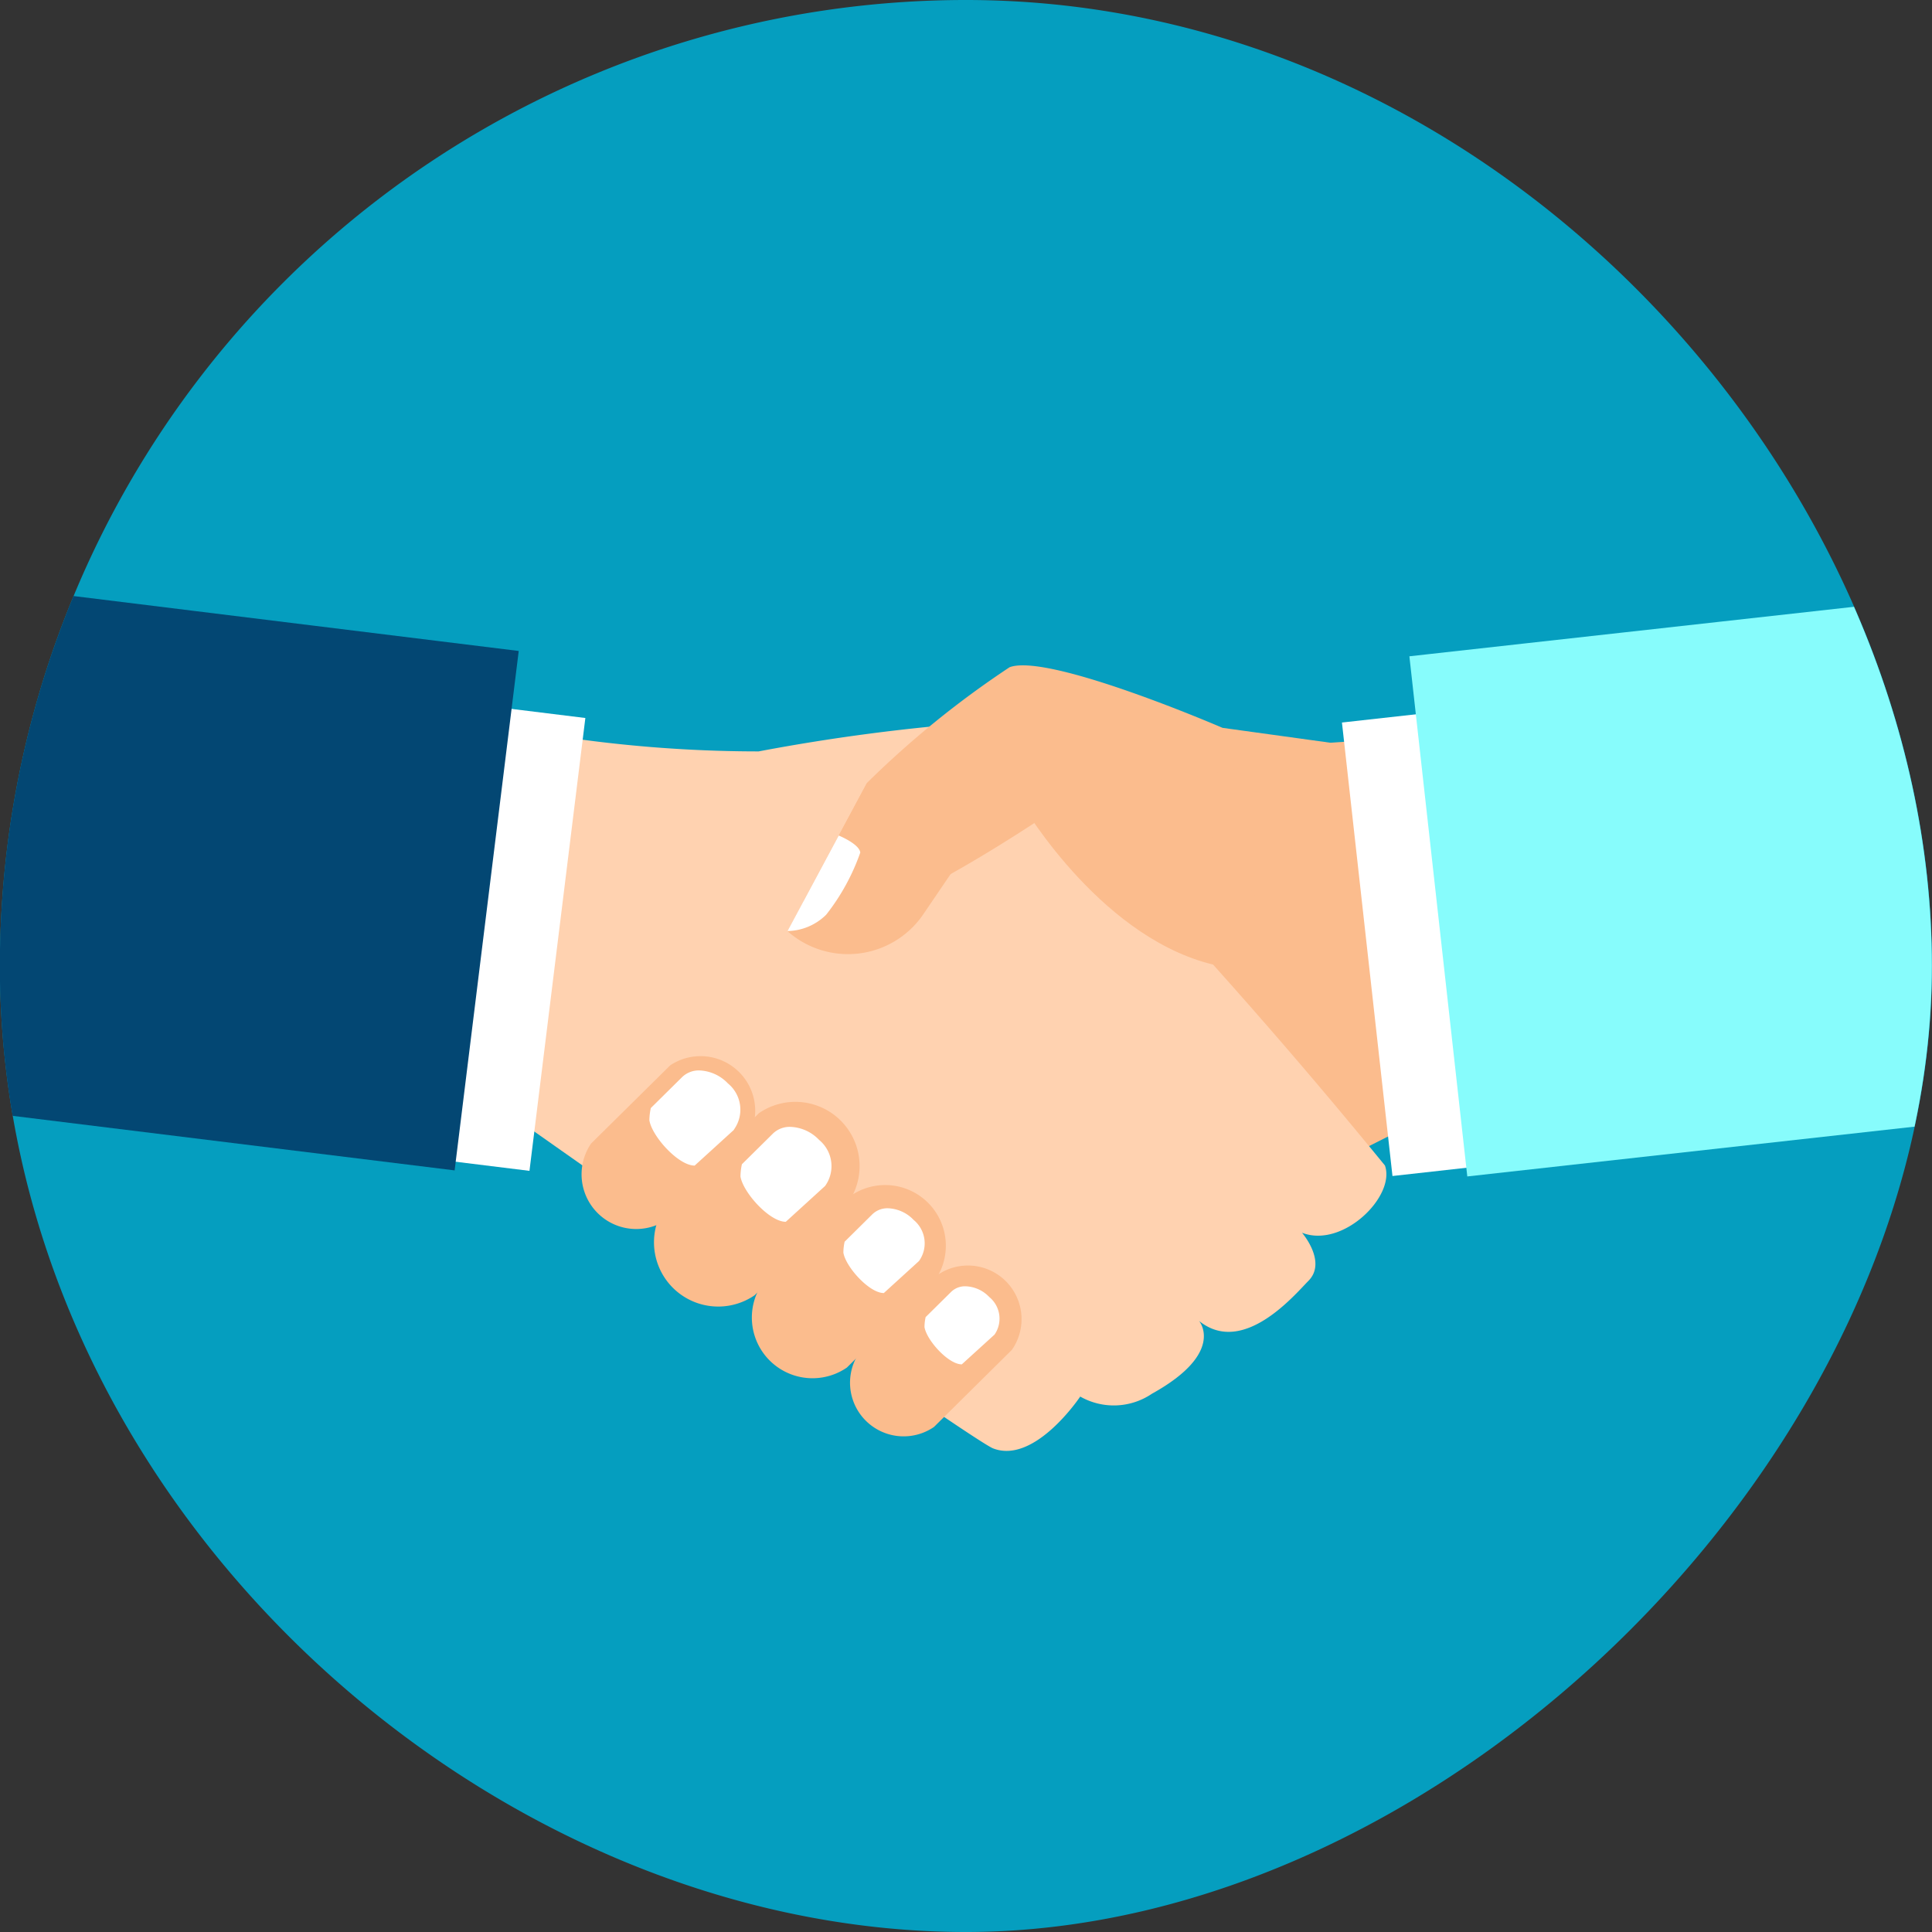
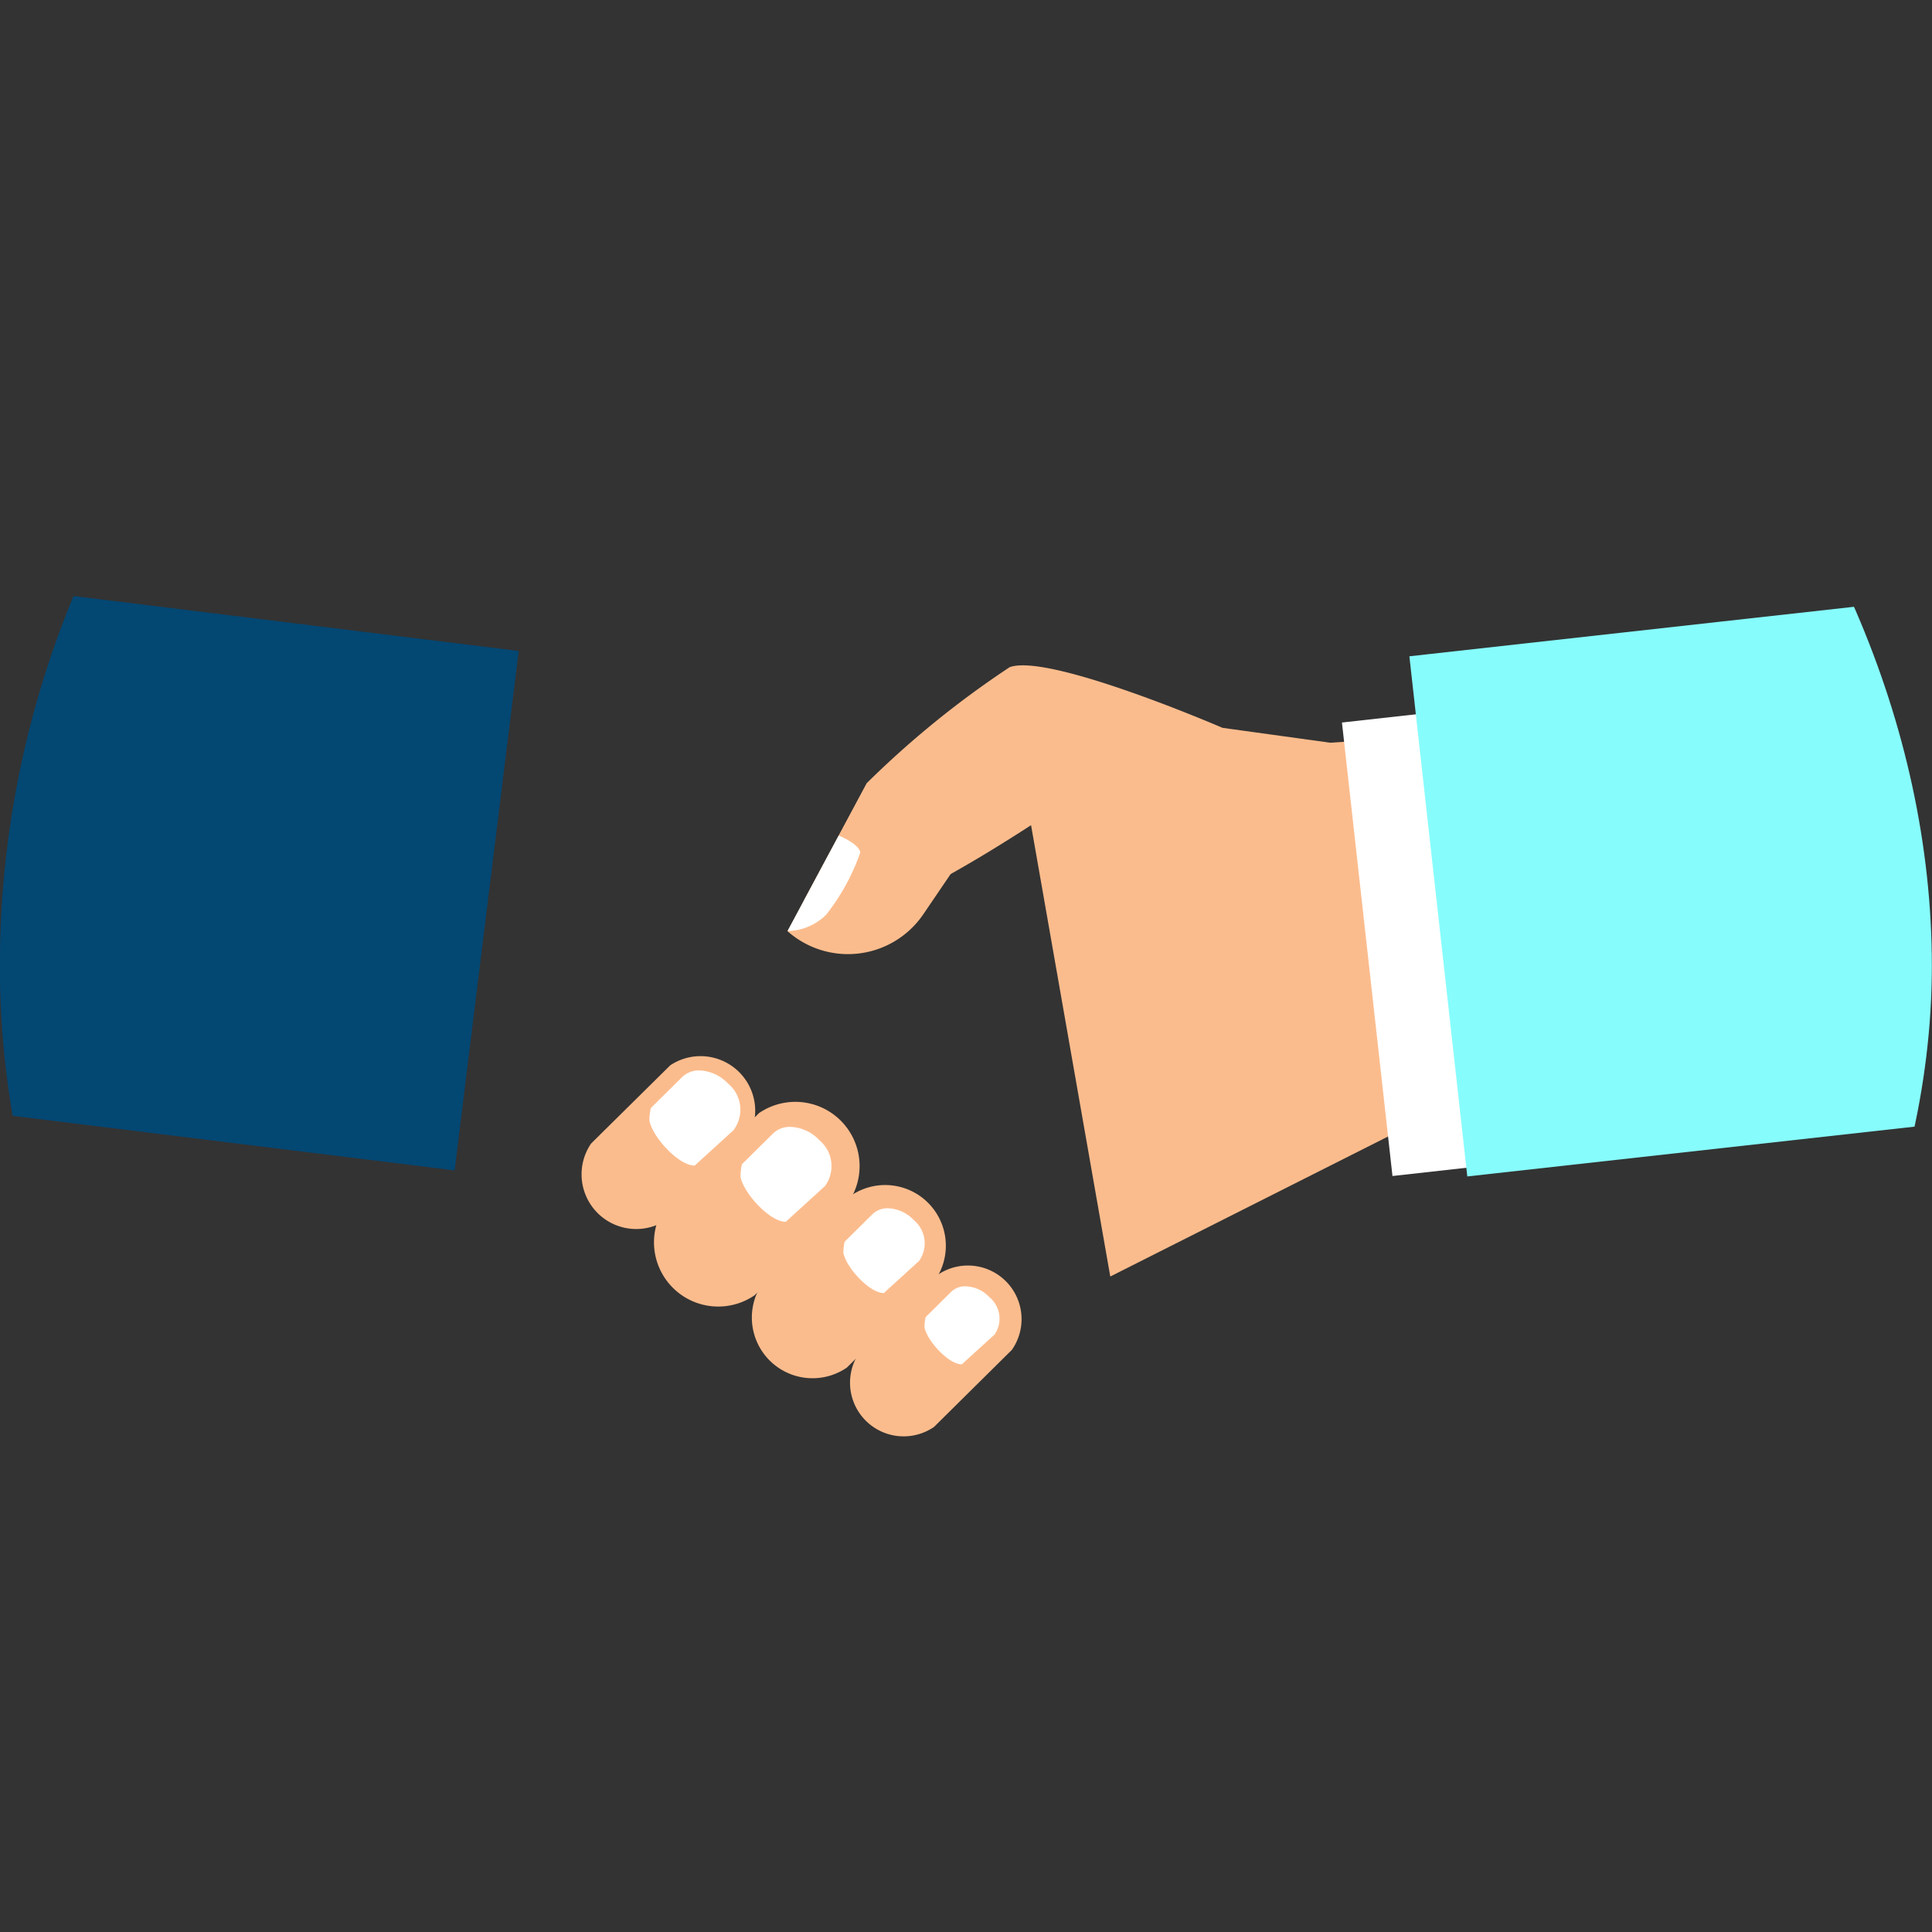
<svg xmlns="http://www.w3.org/2000/svg" width="38.879" height="38.879" viewBox="0 0 38.879 38.879">
  <rect x="0" y="0" width="38.879" height="38.879" fill="#333333" stroke="none" />
  <defs>
    <style>.a{fill:none;}.b{fill:#059ebf;}.c{clip-path:url(#a);}.d{fill:#fbbc8d;}.e{fill:#ffd2b0;}.f{fill:#fff;}.g{fill:#87fcfc;}.h{fill:#034773;}</style>
    <clipPath id="a">
      <path class="a" d="M62.243,0A19.44,19.44,0,0,0,42.8,19.439c0,10.737,9.72,19.44,19.439,19.44s19.44-9.721,19.44-19.44S72.978,0,62.243,0Z" transform="translate(-42.803)" />
    </clipPath>
  </defs>
  <g transform="translate(0 0)">
-     <path class="b" d="M96.41,468.048c0-9.72-8.7-19.439-19.44-19.439a19.439,19.439,0,0,0-19.44,19.439h0c0,10.737,9.72,19.44,19.439,19.44S96.41,477.767,96.41,468.048Z" transform="translate(-57.531 -448.609)" />
    <g transform="translate(0 0)">
      <g class="c" transform="translate(0 0)">
        <path class="d" d="M115.531,54.759l-6.121,3.085L107.6,47.532l6.74-.464Z" transform="translate(-87.067 -32.156)" />
-         <path class="e" d="M72.272,46.047a26.9,26.9,0,0,0,4.393.362,39.653,39.653,0,0,1,4.51-.589,115.661,115.661,0,0,1,8.093,8.922c.22.618-.85,1.675-1.669,1.353,0,0,.509.586.129.969-.271.273-1.311,1.525-2.2.806,0,0,.542.638-.947,1.464a1.368,1.368,0,0,1-1.445.058s-.912,1.37-1.753,1.043c-.487-.189-11.361-7.878-11.361-7.878l2.166-6.37" transform="translate(-61.398 -31.288)" />
        <path class="d" d="M104.946,43.881,99.135,45s-1.164.806-2.33,1.457a6.75,6.75,0,0,1-1.864.8,1.383,1.383,0,0,1-1.089-.263l1.273-2.373a19.041,19.041,0,0,1,2.87-2.328c.785-.293,4.285,1.22,4.285,1.22Z" transform="translate(-77.678 -28.866)" />
        <path class="d" d="M81.361,70.283a1.1,1.1,0,0,1-1.518-1.536l1.593-1.574a1.1,1.1,0,0,1,1.518,1.536Z" transform="translate(-67.948 -45.735)" />
        <path class="f" d="M85.747,69.194l-.792.721c-.329,0-.859-.589-.911-.911a1.19,1.19,0,0,1,.029-.247l.628-.621A.485.485,0,0,1,85.049,68a.837.837,0,0,1,.576.262.683.683,0,0,1,.121.927" transform="translate(-70.976 -46.459)" />
        <path class="d" d="M86.277,73.786a1.293,1.293,0,0,1-1.789-1.81l1.878-1.856a1.293,1.293,0,0,1,1.789,1.81Z" transform="translate(-71.092 -47.72)" />
        <path class="d" d="M86.31,74.442a1.046,1.046,0,0,1-.722-.327.853.853,0,0,1-.142-1.177l1.878-1.856a.629.629,0,0,1,.454-.171,1.045,1.045,0,0,1,.722.327.853.853,0,0,1,.141,1.177l-1.878,1.856a.627.627,0,0,1-.453.171" transform="translate(-71.814 -48.444)" />
        <path class="d" d="M92.387,78.855a1.221,1.221,0,0,1-1.689-1.71l1.773-1.752A1.221,1.221,0,0,1,94.16,77.1Z" transform="translate(-75.345 -51.334)" />
        <path class="d" d="M92.456,79.5a.971.971,0,0,1-.668-.3.787.787,0,0,1-.134-1.085l1.773-1.752a.577.577,0,0,1,.415-.156.967.967,0,0,1,.668.3.787.787,0,0,1,.134,1.085L92.872,79.34a.577.577,0,0,1-.415.156" transform="translate(-76.066 -52.058)" />
        <path class="d" d="M98.411,83.551a1.079,1.079,0,0,1-1.493-1.511l1.567-1.549A1.079,1.079,0,0,1,99.978,82Z" transform="translate(-79.615 -54.836)" />
        <path class="d" d="M98.559,84.163A.817.817,0,0,1,98,83.906a.835.835,0,0,1-.248-.509A.485.485,0,0,1,97.877,83l1.567-1.549a.471.471,0,0,1,.339-.127.819.819,0,0,1,.563.256.667.667,0,0,1,.119.9L98.9,84.036a.47.47,0,0,1-.339.127" transform="translate(-80.338 -55.56)" />
        <path class="d" d="M96.261,51.3l-.159.262-.562.827a1.834,1.834,0,0,1-2.717.318l.326-.609,1.272-2.373Z" transform="translate(-76.975 -33.968)" />
        <path class="d" d="M107.582,47.435l.043.072c.289.472,2.019,3.13,4.4,3.314,2.612.2-2.732-4.973-2.732-4.973" transform="translate(-87.058 -31.322)" />
        <rect class="f" width="2.538" height="9.182" transform="translate(27.005 14.54) rotate(-6.357)" />
        <rect class="g" width="22.883" height="10.532" transform="translate(28.362 13.207) rotate(-6.353)" />
-         <rect class="f" width="9.182" height="2.538" transform="translate(8.136 23.251) rotate(-82.965)" />
        <rect class="h" width="10.532" height="22.883" transform="translate(-13.562 20.75) rotate(-82.965)" />
        <path class="f" d="M91.536,72.763l-.791.721c-.329,0-.859-.589-.912-.911a1.191,1.191,0,0,1,.029-.247l.628-.621a.484.484,0,0,1,.349-.131.836.836,0,0,1,.576.262.683.683,0,0,1,.121.927" transform="translate(-74.932 -48.897)" />
        <path class="f" d="M97.889,77.8l-.707.644c-.294,0-.767-.526-.814-.813a1.053,1.053,0,0,1,.025-.22l.561-.555a.434.434,0,0,1,.312-.118.748.748,0,0,1,.515.234.61.61,0,0,1,.108.828" transform="translate(-79.396 -52.423)" />
        <path class="f" d="M102.922,82.671l-.653.594c-.271,0-.708-.485-.751-.751a.976.976,0,0,1,.023-.2l.518-.512a.4.4,0,0,1,.288-.108.689.689,0,0,1,.475.216.563.563,0,0,1,.1.764" transform="translate(-82.914 -55.809)" />
        <path class="f" d="M92.823,54.99a1.133,1.133,0,0,0,.778-.329,4.344,4.344,0,0,0,.686-1.25c-.02-.175-.434-.343-.434-.343Z" transform="translate(-76.975 -36.254)" />
      </g>
    </g>
  </g>
</svg>